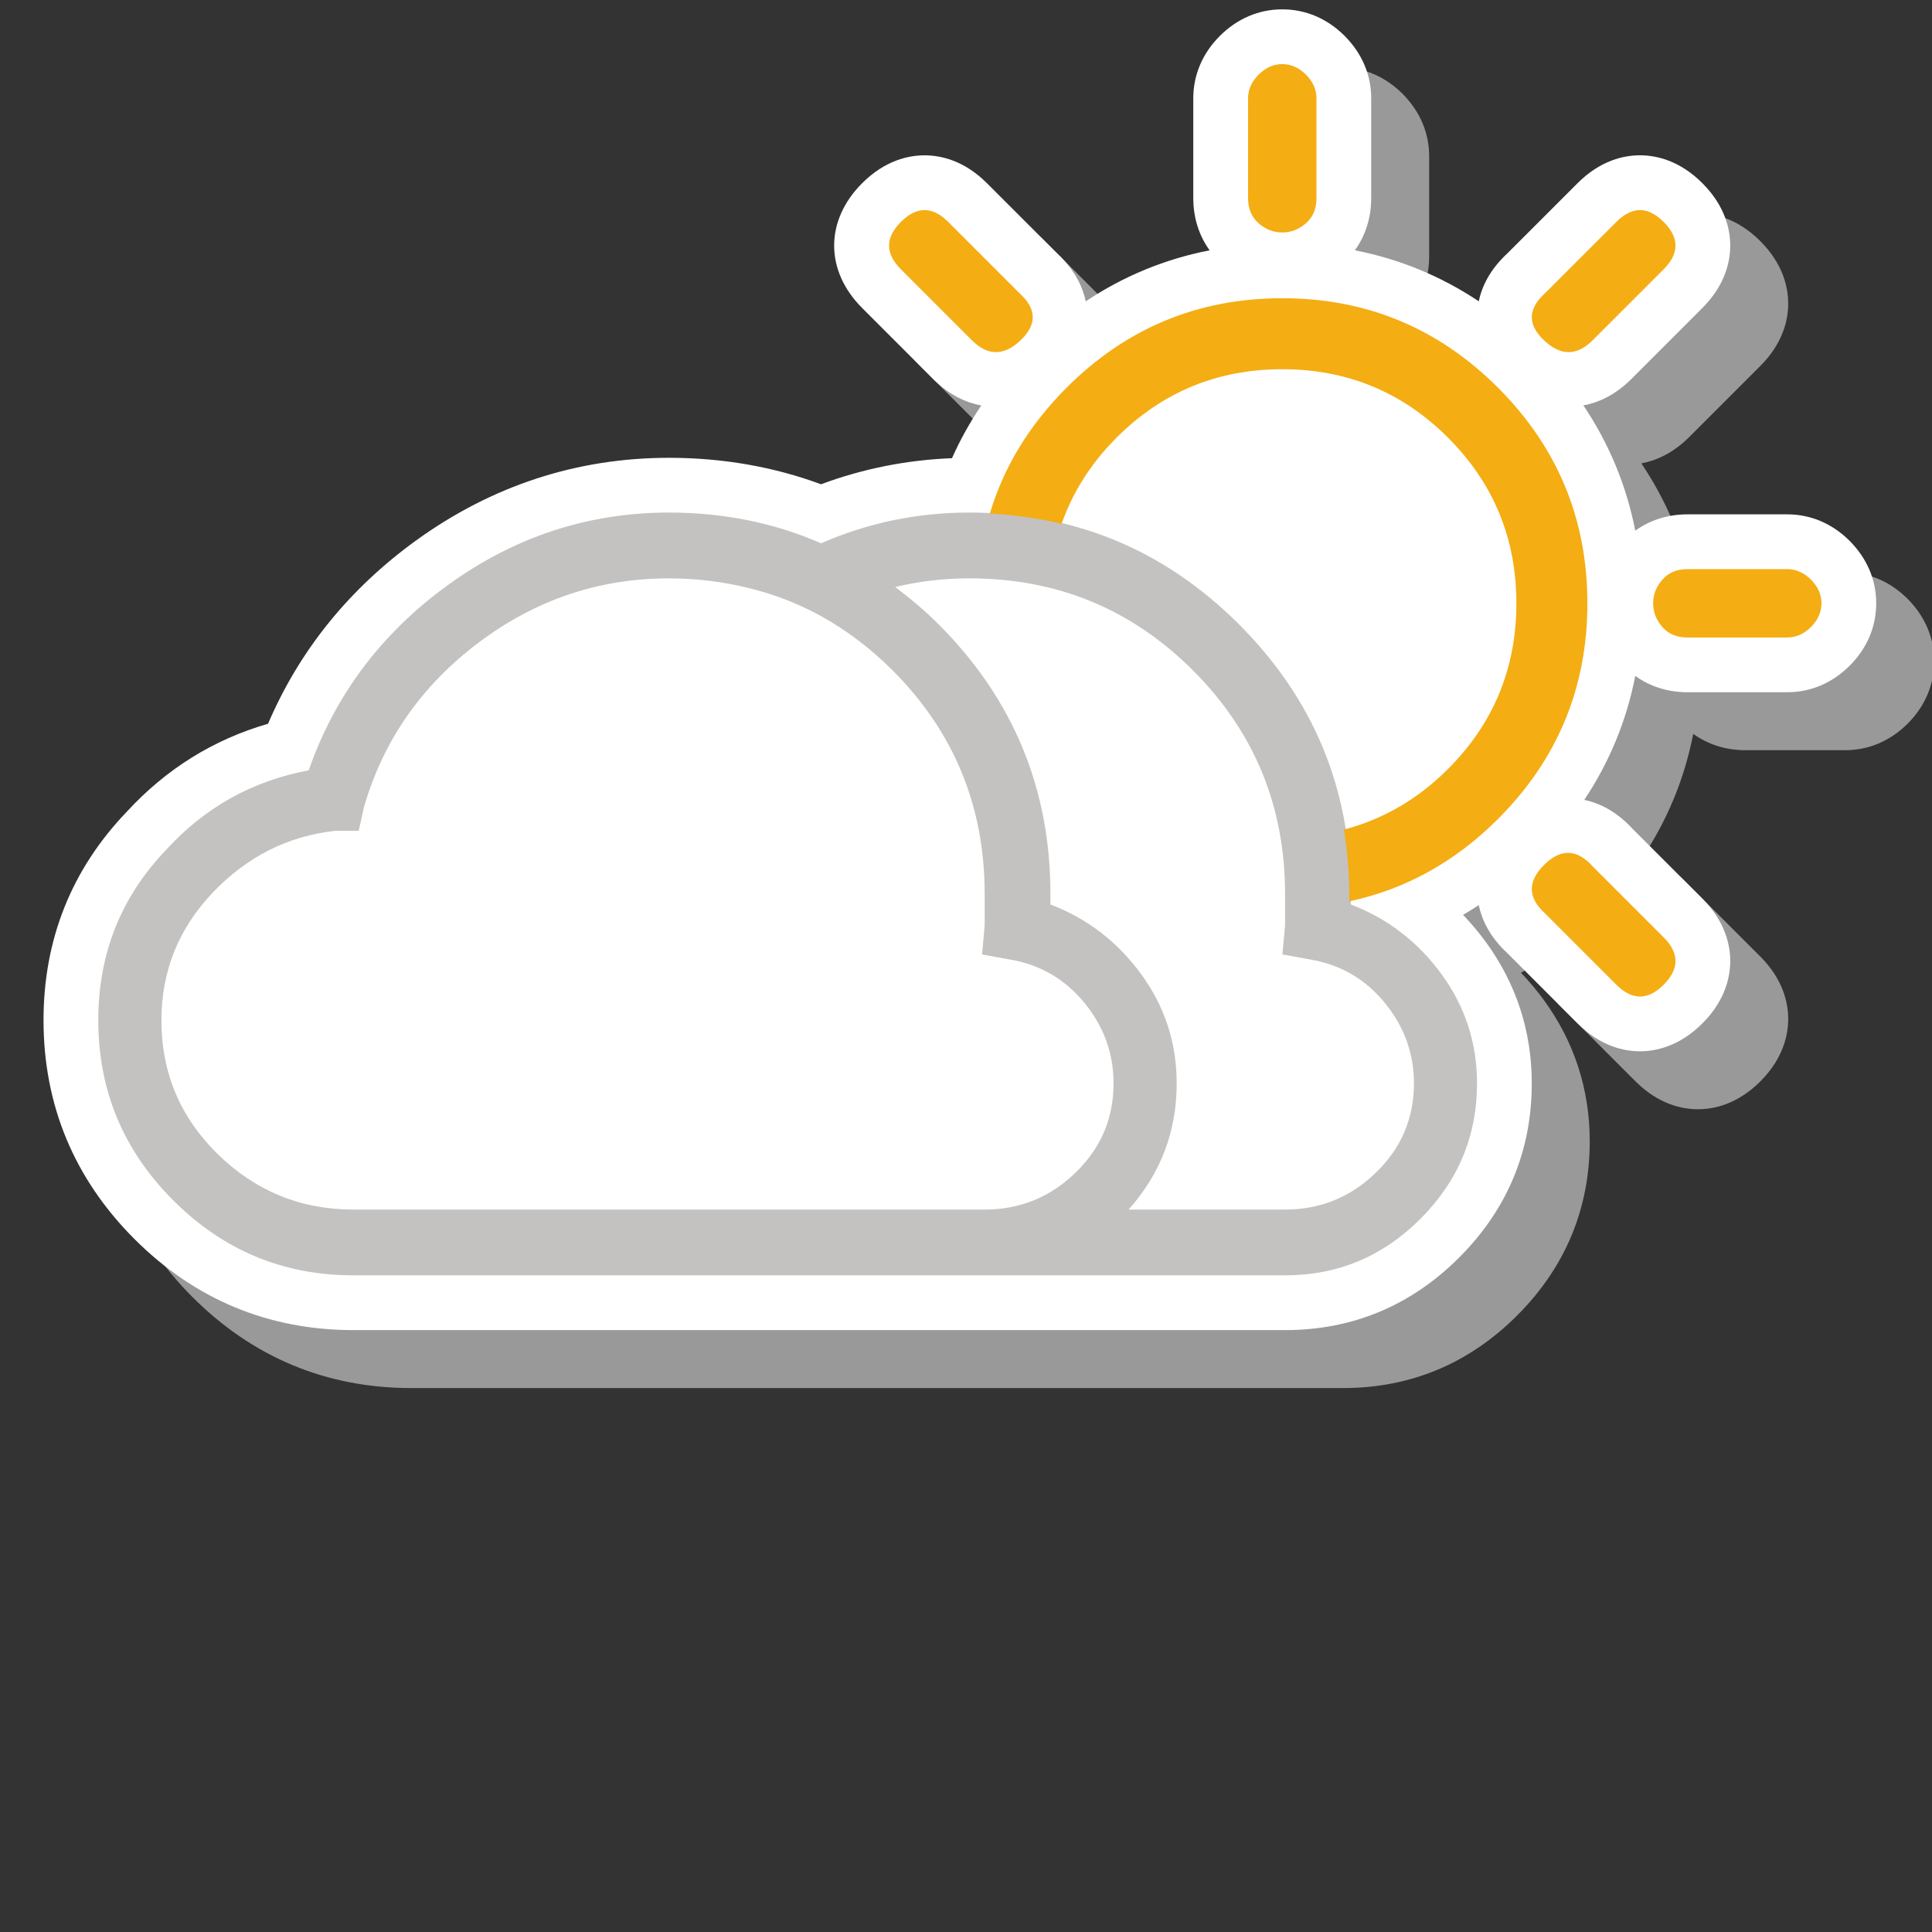
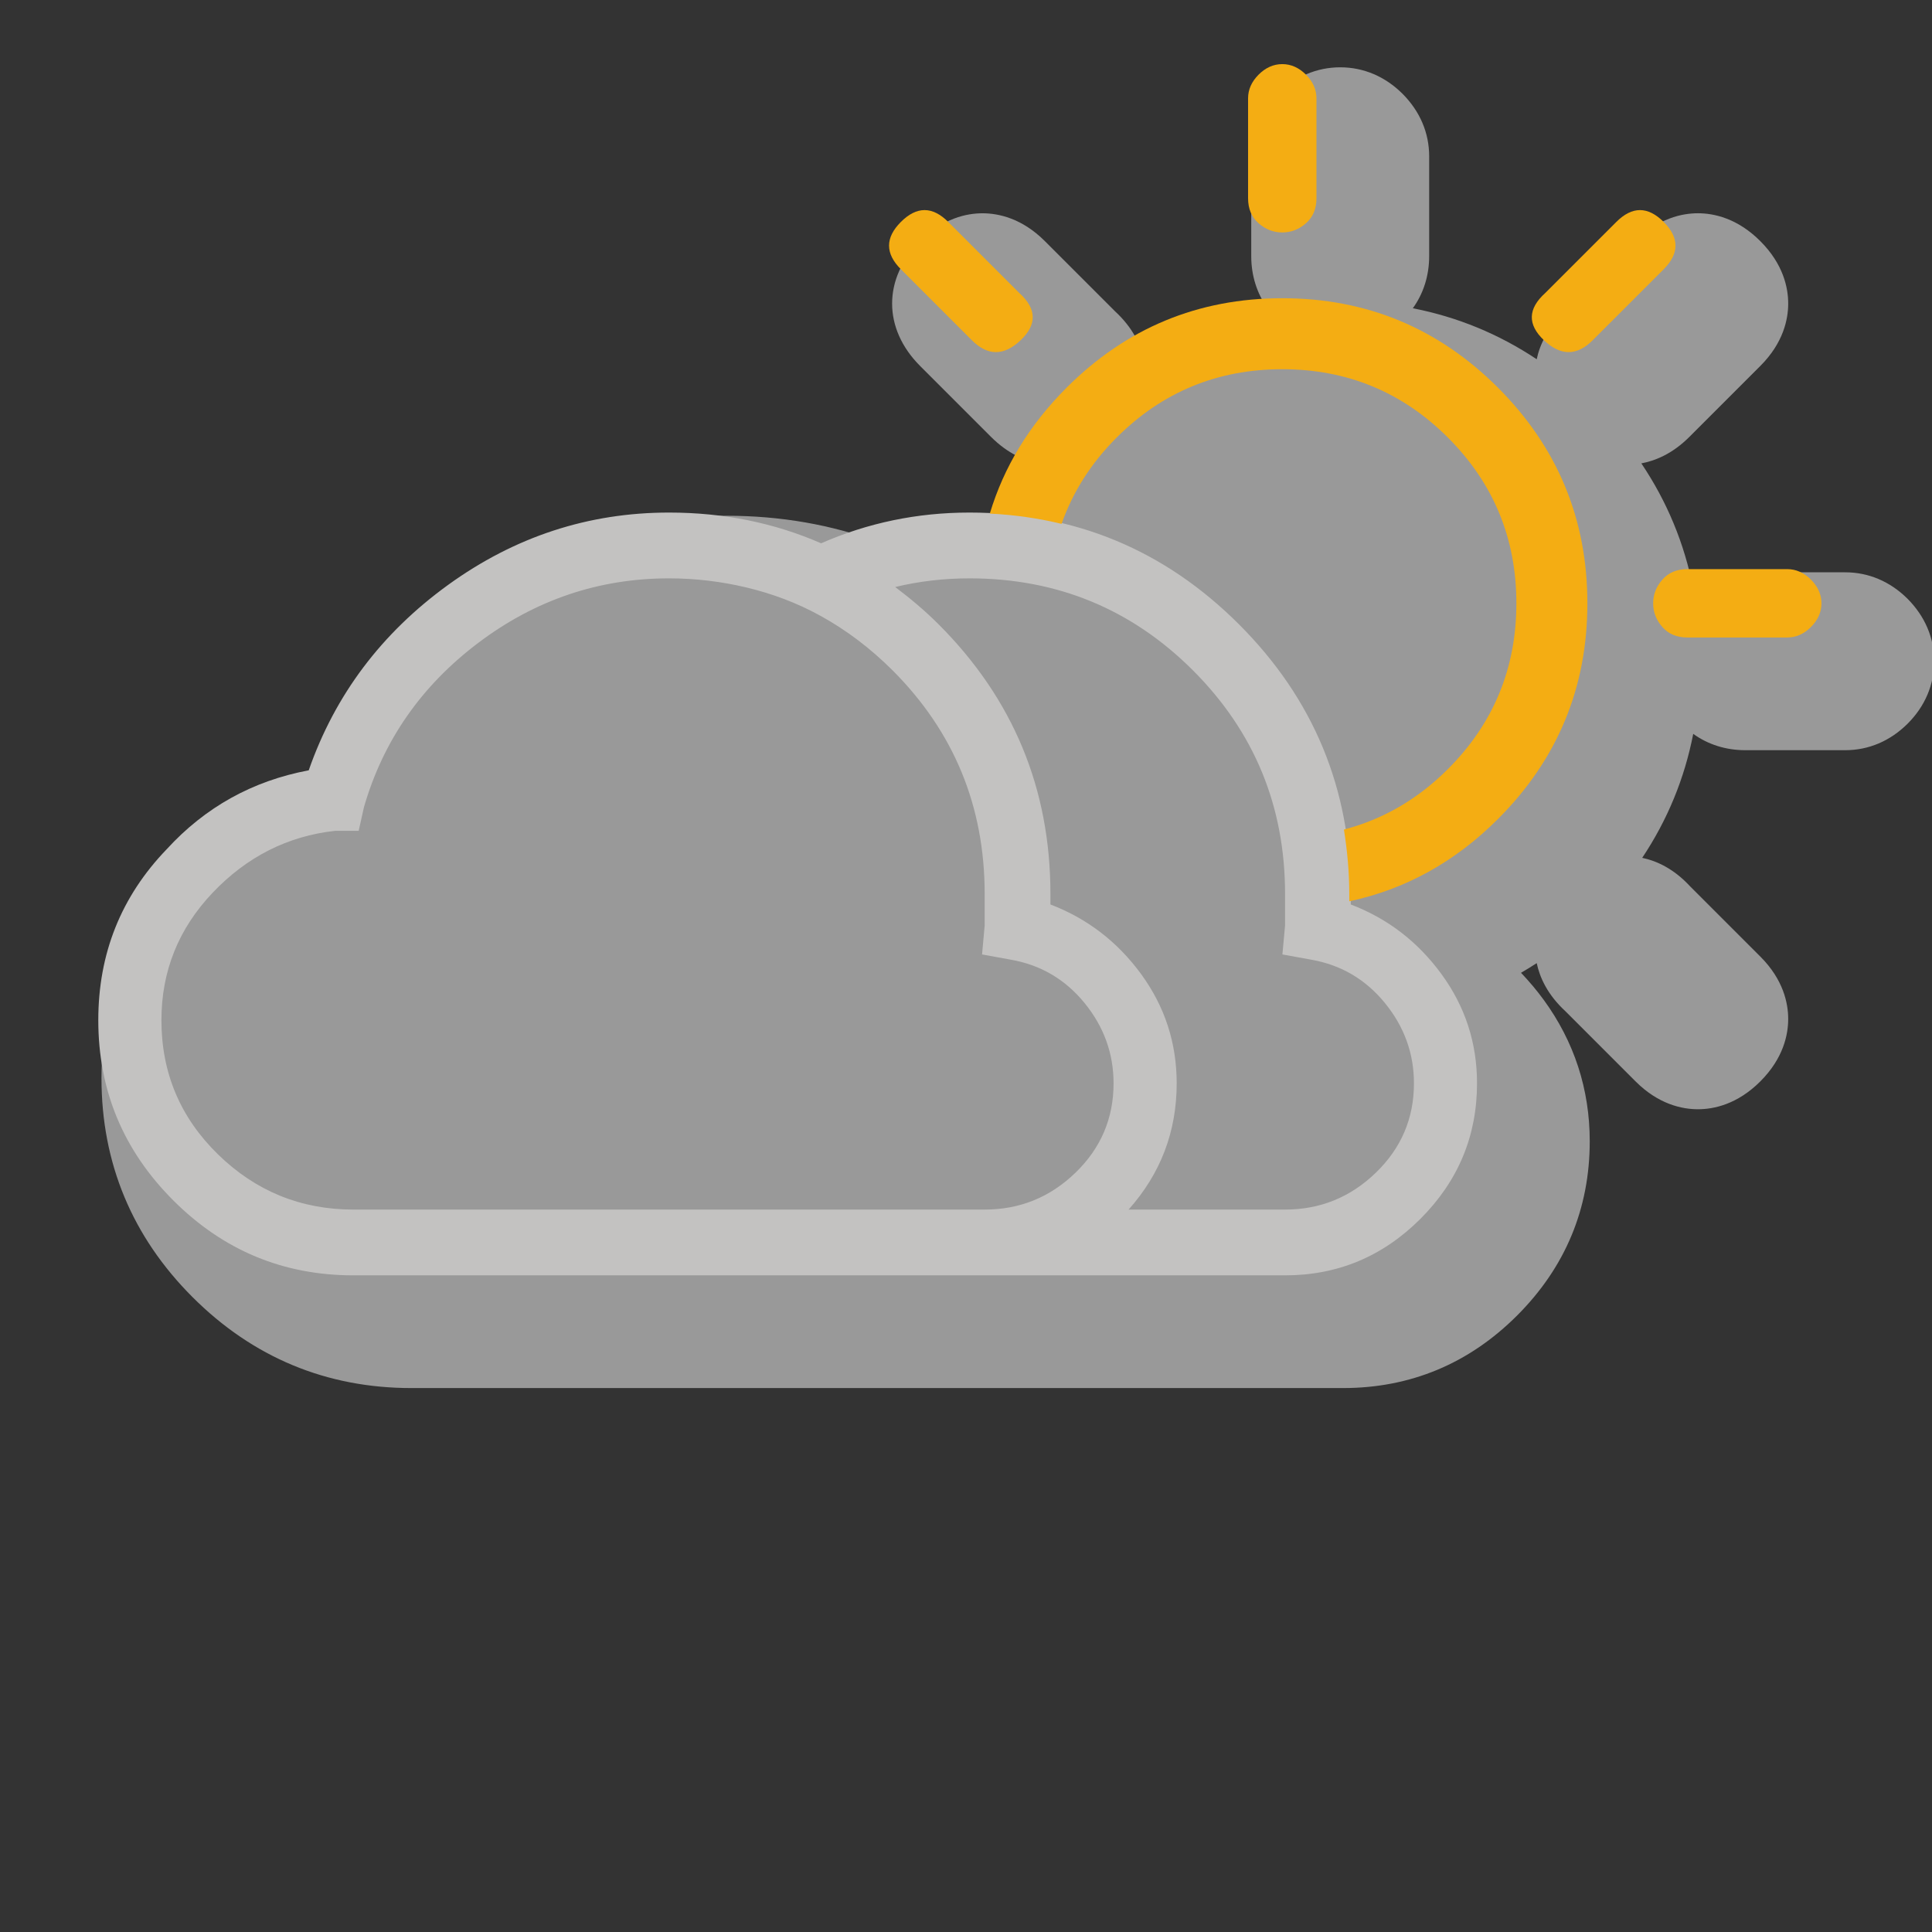
<svg xmlns="http://www.w3.org/2000/svg" version="1.1" id="Ebene_1" x="0px" y="0px" width="200px" height="200px" viewBox="0 0 200 200" enable-background="new 0 0 200 200" xml:space="preserve">
  <rect x="0" y="0" width="200" height="200" fill="#333333" stroke="none" />
  <path fill="#999999" d="M42.586,143.692h96.442c6.975,0,13.039-2.527,18.027-7.515c4.986-4.989,7.514-11.057,7.514-18.033  c0-5.382-1.604-10.308-4.766-14.642c-0.73-1-1.518-1.928-2.348-2.798c0.547-0.322,1.092-0.648,1.625-1.002  c0.313,1.482,1.113,3.262,2.967,4.977l7.264,7.265c2.385,2.385,4.828,2.885,6.459,2.885s4.074-0.5,6.459-2.885  s2.885-4.829,2.885-6.46s-0.5-4.075-2.885-6.46l-7.262-7.262c-1.703-1.842-3.469-2.643-4.965-2.959  c2.613-3.921,4.379-8.206,5.281-12.833c1.52,1.098,3.373,1.69,5.387,1.69h10.348c2.424,0,4.656-0.948,6.461-2.748  c1.797-1.797,2.746-4.03,2.746-6.458c0-2.418-0.945-4.647-2.762-6.475c-1.803-1.788-4.033-2.733-6.445-2.733h-10.348  c-2.014,0-3.871,0.595-5.387,1.69c-0.914-4.677-2.709-9.008-5.371-12.967c1.471-0.275,3.236-1.007,4.965-2.736l7.352-7.351  c2.385-2.385,2.885-4.828,2.885-6.459s-0.5-4.074-2.883-6.457c-2.385-2.388-4.83-2.889-6.461-2.889s-4.076,0.501-6.459,2.886  l-7.264,7.263c-1.854,1.714-2.654,3.481-2.967,4.963c-3.92-2.61-8.203-4.376-12.824-5.278c1.1-1.522,1.691-3.379,1.691-5.389V16.178  c0-2.418-0.945-4.648-2.758-6.471c-1.803-1.792-4.033-2.739-6.449-2.739c-2.422,0-4.654,0.949-6.467,2.756  c-1.795,1.8-2.744,4.032-2.744,6.454v10.346c0,2.013,0.594,3.871,1.691,5.39c-4.623,0.901-8.906,2.667-12.824,5.278  c-0.313-1.481-1.111-3.249-2.963-4.963l-7.262-7.261c-2.385-2.388-4.829-2.889-6.461-2.889c-1.631,0-4.075,0.501-6.461,2.887  c-3.863,3.863-3.863,9.055,0,12.918l7.352,7.352c1.735,1.734,3.507,2.466,4.979,2.739c-1.174,1.746-2.19,3.564-3.028,5.456  c-4.685,0.185-9.229,1.087-13.559,2.7c-4.921-1.819-10.203-2.739-15.736-2.739c-9.525,0-18.338,2.881-26.196,8.565  C42.125,66.98,36.985,73.35,33.75,80.922c-5.652,1.631-10.562,4.687-14.628,9.111c-5.717,5.96-8.616,13.22-8.616,21.58  c0,8.782,3.169,16.405,9.42,22.659C26.178,140.523,33.801,143.692,42.586,143.692z" />
-   <path fill="#FFFFFF" d="M36.586,137.692h96.442c6.975,0,13.039-2.527,18.027-7.515c4.986-4.989,7.514-11.057,7.514-18.033  c0-5.382-1.604-10.308-4.766-14.642c-0.73-1-1.518-1.928-2.348-2.798c0.547-0.322,1.092-0.648,1.625-1.002  c0.313,1.482,1.113,3.262,2.967,4.977l7.264,7.265c2.385,2.385,4.828,2.885,6.459,2.885s4.074-0.5,6.459-2.885  s2.885-4.829,2.885-6.46s-0.5-4.075-2.885-6.46l-7.262-7.262c-1.703-1.842-3.469-2.643-4.965-2.959  c2.613-3.921,4.379-8.206,5.281-12.833c1.52,1.098,3.373,1.69,5.387,1.69h10.348c2.424,0,4.656-0.948,6.461-2.748  c1.797-1.797,2.746-4.03,2.746-6.458c0-2.418-0.945-4.647-2.762-6.475c-1.803-1.788-4.033-2.733-6.445-2.733h-10.348  c-2.014,0-3.871,0.595-5.387,1.69c-0.914-4.677-2.709-9.008-5.371-12.967c1.471-0.275,3.236-1.007,4.965-2.736l7.352-7.351  c2.385-2.385,2.885-4.828,2.885-6.459s-0.5-4.074-2.883-6.457c-2.385-2.388-4.83-2.889-6.461-2.889s-4.076,0.501-6.459,2.886  l-7.264,7.263c-1.854,1.714-2.654,3.481-2.967,4.963c-3.92-2.61-8.203-4.376-12.824-5.278c1.1-1.522,1.691-3.379,1.691-5.389V10.178  c0-2.418-0.945-4.648-2.758-6.471c-1.803-1.792-4.033-2.739-6.449-2.739c-2.422,0-4.654,0.949-6.467,2.756  c-1.795,1.8-2.744,4.032-2.744,6.454v10.346c0,2.013,0.594,3.871,1.691,5.39c-4.623,0.901-8.906,2.667-12.824,5.278  c-0.313-1.481-1.111-3.249-2.963-4.963l-7.261-7.261c-2.385-2.388-4.831-2.889-6.462-2.889c-1.631,0-4.075,0.501-6.461,2.887  c-3.863,3.863-3.863,9.055,0,12.918l7.352,7.352c1.735,1.734,3.507,2.466,4.979,2.739c-1.174,1.746-2.191,3.564-3.028,5.456  c-4.685,0.185-9.229,1.087-13.559,2.7c-4.921-1.819-10.203-2.739-15.736-2.739c-9.525,0-18.338,2.881-26.196,8.565  C36.125,60.98,30.985,67.35,27.75,74.922c-5.652,1.631-10.562,4.687-14.628,9.111c-5.717,5.96-8.616,13.22-8.616,21.58  c0,8.782,3.169,16.405,9.42,22.659C20.178,134.523,27.801,137.692,36.586,137.692z" />
  <g>
    <path fill="#C3C2C1" d="M36.586,132.023H67.68h33.438c0.359,0,0.633,0,0.816,0h30.274c0.365,0,0.633,0,0.82,0   c5.441,0,10.113-1.949,14.018-5.854c3.9-3.902,5.855-8.576,5.855-14.025c0-4.172-1.223-7.938-3.676-11.299   c-2.449-3.355-5.578-5.758-9.393-7.215c0-0.361,0-0.721,0-1.086c0-10.895-3.855-20.191-11.57-27.91   c-7.717-7.713-17.021-11.574-27.909-11.574c-5.426,0-10.539,1.074-15.352,3.182c-4.818-2.104-10.059-3.182-15.742-3.182   c-8.352,0-15.973,2.498-22.871,7.488c-6.9,4.996-11.709,11.395-14.43,19.195c-5.811,1.09-10.715,3.813-14.703,8.17   c-4.723,4.902-7.08,10.801-7.08,17.699c0,7.262,2.586,13.475,7.76,18.65C23.109,129.438,29.324,132.023,36.586,132.023z    M100.354,59.871c9.073,0,16.786,3.176,23.142,9.527c6.354,6.357,9.533,14.07,9.533,23.146c0,1.086,0,2.176,0,3.264l-0.275,2.996   l2.998,0.545c3.082,0.545,5.623,2.039,7.621,4.492c1.998,2.451,2.998,5.221,2.998,8.303c0,3.635-1.32,6.717-3.951,9.26   c-2.635,2.545-5.764,3.811-9.391,3.811c-0.188,0-0.369,0-0.545,0h-0.275h-15.379c3.305-3.705,4.98-8.057,4.98-13.07   c0-4.172-1.225-7.938-3.676-11.299c-2.451-3.355-5.582-5.758-9.395-7.215c0-0.361,0-0.721,0-1.086   c0-10.895-3.856-20.191-11.571-27.91c-1.438-1.438-2.949-2.697-4.498-3.867C95.139,60.174,97.699,59.871,100.354,59.871z    M22.02,92.406c3.541-3.719,7.76-5.854,12.66-6.398h2.451l0.545-2.451C39.67,76.66,43.621,70.99,49.52,66.541   c5.896-4.447,12.479-6.67,19.74-6.67c2.768,0,5.393,0.33,7.91,0.92c2.738,0.646,5.336,1.615,7.771,2.961   c2.664,1.469,5.154,3.344,7.461,5.646c6.352,6.357,9.531,14.07,9.531,23.146c0,1.086,0,2.176,0,3.264l-0.271,2.996l2.994,0.545   c3.087,0.545,5.624,2.039,7.624,4.492c1.994,2.451,2.996,5.221,2.996,8.303c0,3.635-1.32,6.717-3.949,9.26   c-2.633,2.545-5.766,3.811-9.394,3.811c-0.184,0-0.365,0-0.545,0h-0.271H67.68H50.07H36.586c-5.445,0-10.119-1.906-14.021-5.717   c-3.906-3.813-5.854-8.441-5.854-13.885C16.711,100.531,18.48,96.129,22.02,92.406z" />
    <path fill="#F4AD13" d="M187.472,60.006c-0.73-0.725-1.547-1.09-2.453-1.09h-10.348c-1.088,0-1.953,0.365-2.586,1.09   c-0.637,0.725-0.951,1.543-0.951,2.449c0,0.91,0.314,1.729,0.951,2.449c0.633,0.729,1.498,1.088,2.586,1.088h10.348   c0.906,0,1.723-0.359,2.453-1.088c0.721-0.721,1.086-1.539,1.086-2.449C188.558,61.549,188.192,60.73,187.472,60.006z" />
    <path fill="#F4AD13" d="M100.611,35.226c1.635,1.634,3.313,1.634,5.04,0c1.721-1.631,1.676-3.265-0.138-4.899l-7.352-7.352   c-1.633-1.635-3.268-1.635-4.902,0c-1.633,1.633-1.633,3.268,0,4.9L100.611,35.226z" />
    <path fill="#F4AD13" d="M164.87,35.226l7.352-7.351c1.633-1.633,1.633-3.268,0-4.9c-1.633-1.635-3.268-1.635-4.9,0l-7.354,7.352   c-1.814,1.635-1.861,3.269-0.135,4.899C161.556,36.859,163.237,36.859,164.87,35.226z" />
    <path fill="#F4AD13" d="M132.741,24.063c0.908,0,1.725-0.313,2.451-0.951c0.725-0.636,1.088-1.499,1.088-2.588V10.178   c0-0.906-0.363-1.723-1.088-2.451c-0.727-0.723-1.543-1.09-2.451-1.09c-0.91,0-1.727,0.367-2.451,1.09   c-0.727,0.729-1.09,1.545-1.09,2.451v10.346c0,1.089,0.363,1.952,1.09,2.588C131.015,23.749,131.831,24.063,132.741,24.063z" />
-     <path fill="#F4AD13" d="M164.87,89.682c-1.633-1.813-3.314-1.859-5.037-0.137c-1.727,1.727-1.68,3.402,0.135,5.037l7.354,7.354   c1.633,1.633,3.268,1.633,4.9,0s1.633-3.27,0-4.902L164.87,89.682z" />
    <path fill="#F4AD13" d="M115.587,45.303c4.721-4.719,10.436-7.082,17.154-7.082c6.715,0,12.43,2.363,17.154,7.082   c4.717,4.721,7.08,10.438,7.08,17.152c0,6.717-2.363,12.434-7.08,17.152c-3.146,3.145-6.746,5.219-10.773,6.268   c0.344,2.156,0.555,4.369,0.555,6.67c0,0.254,0,0.508,0,0.76c5.793-1.238,10.93-4.061,15.393-8.523   c6.168-6.168,9.256-13.613,9.256-22.326c0-8.715-3.088-16.154-9.256-22.327c-6.174-6.167-13.613-9.257-22.328-9.257   c-8.713,0-16.158,3.09-22.326,9.257c-3.852,3.852-6.499,8.196-7.95,13.036c2.568,0.131,5.044,0.486,7.427,1.066   C111.052,50.941,112.931,47.959,115.587,45.303z" />
  </g>
</svg>